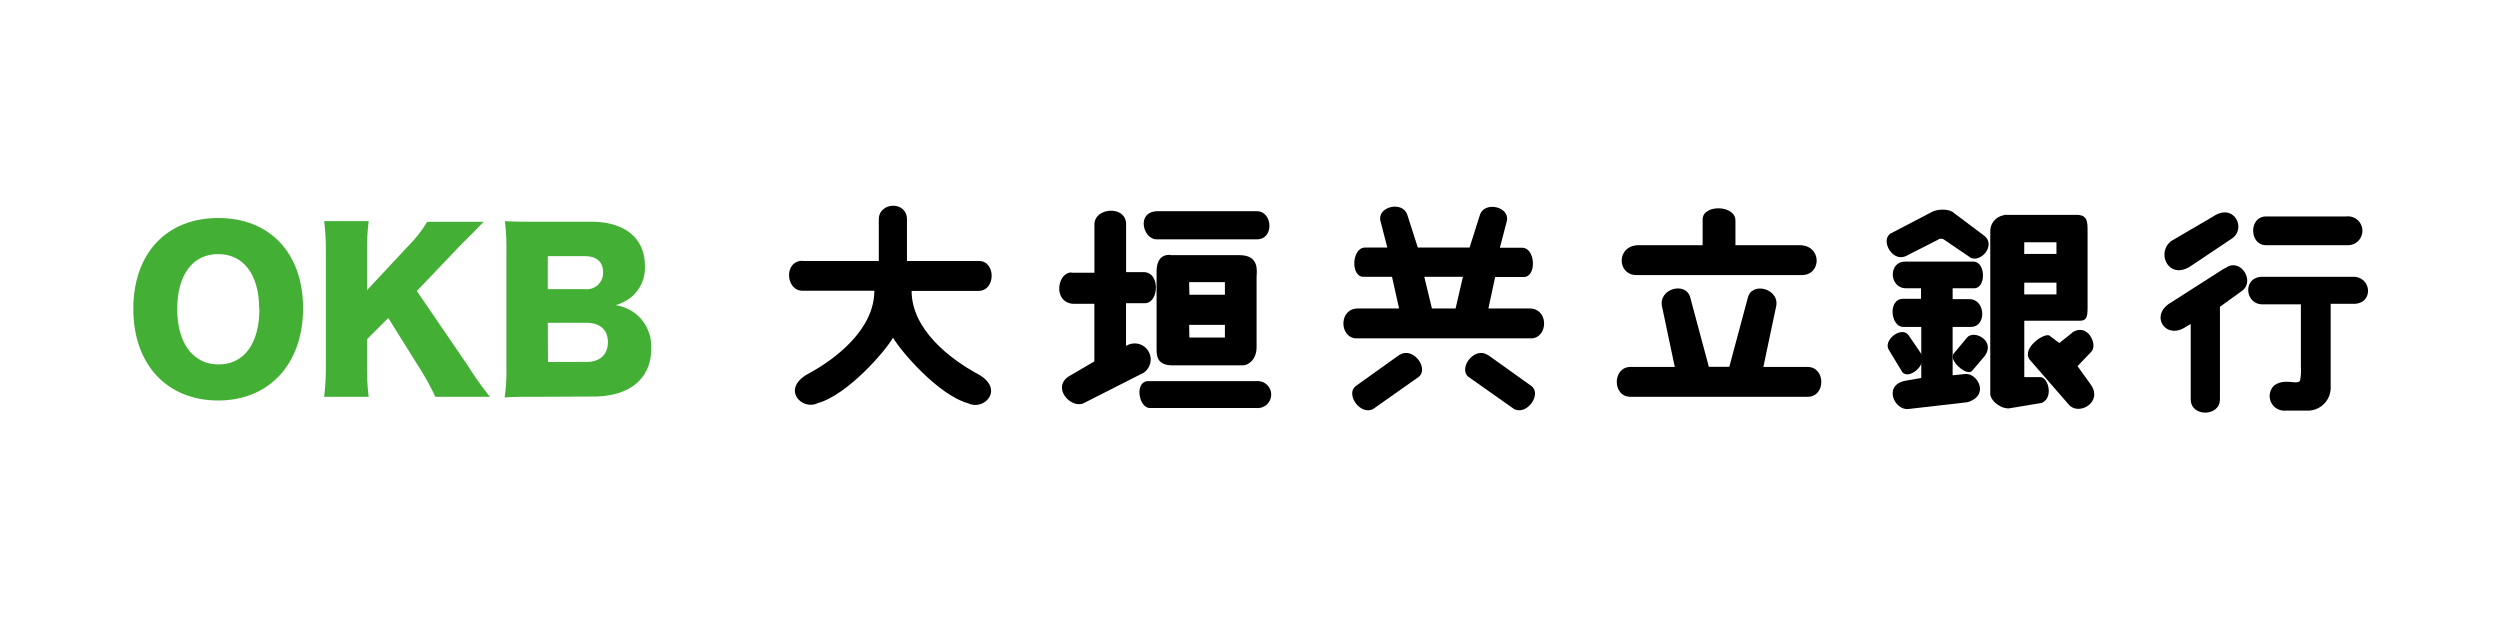
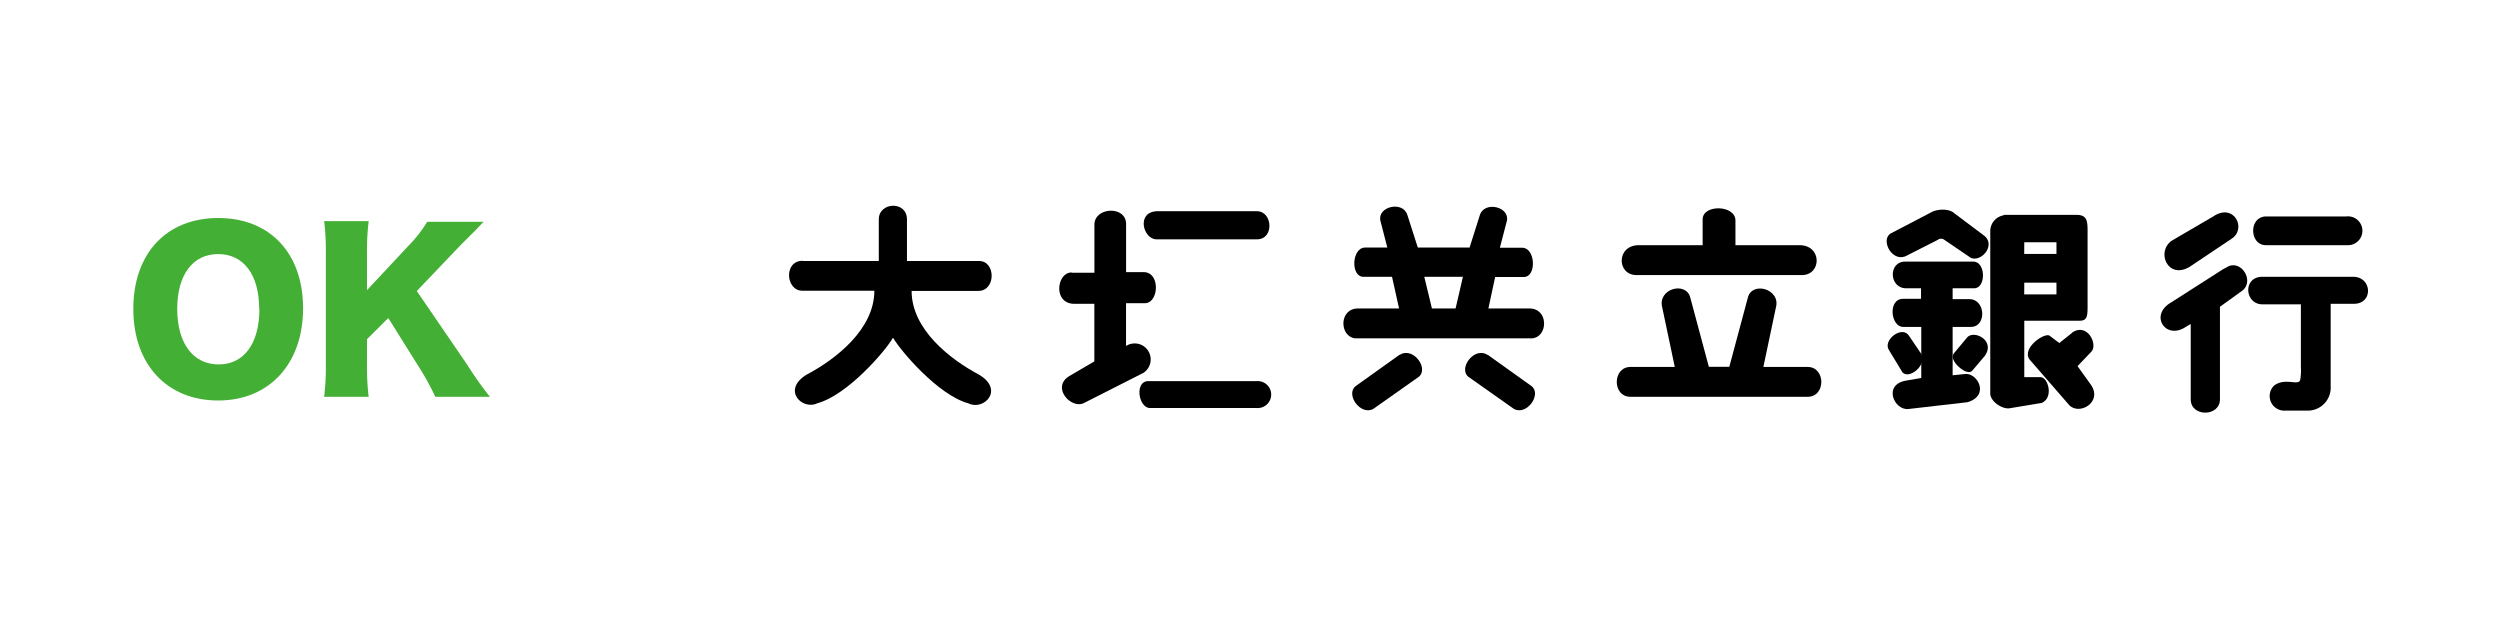
<svg xmlns="http://www.w3.org/2000/svg" id="レイヤー_1" data-name="レイヤー 1" viewBox="0 0 398.5 98.5">
  <defs>
    <style>.cls-1{fill:#fff;}.cls-2{fill:#44af35;}</style>
  </defs>
  <rect class="cls-1" width="398.5" height="98.5" />
  <path class="cls-2" d="M49.06,49.89c0,8.85-5.39,14.7-13.53,14.7S22,58.87,22,50s5.29-14.5,13.54-14.5S49.06,41.12,49.06,49.89Zm-7,.07c0-5.43-2.49-8.71-6.54-8.71S29,44.56,29,50s2.51,8.84,6.6,8.84S42.1,55.45,42.1,50Z" transform="translate(-0.75 -0.75)" />
  <path class="cls-2" d="M75.3,59a52.13,52.13,0,0,0,3.55,5H70.14a41.09,41.09,0,0,0-2.31-4.26l-5.19-8.3-3.39,3.38V59a37.94,37.94,0,0,0,.27,5h-7.1a39.77,39.77,0,0,0,.27-5V41a38.48,38.48,0,0,0-.27-5h7.1a37.45,37.45,0,0,0-.27,5V47l6.67-7.14a20.43,20.43,0,0,0,2.92-3.75h9c-.61.61-.84.88-1.3,1.35l-2.35,2.34-7,7.34Z" transform="translate(-0.75 -0.75)" />
-   <path class="cls-2" d="M86.19,64c-2.55,0-3.52,0-5,.1a30.52,30.52,0,0,0,.28-4.92V40.81A35.32,35.32,0,0,0,81.23,36c1.72.09,2.18.09,4.93.09h8.78c5.42,0,8.61,2.62,8.61,7.05a6.1,6.1,0,0,1-1.94,4.77,7.15,7.15,0,0,1-2.72,1.48A7,7,0,0,1,102.37,51a6.76,6.76,0,0,1,2.19,5.29c0,4.82-3.43,7.67-9.25,7.67ZM94,46.84a2.59,2.59,0,0,0,2.88-2.68c0-1.64-1-2.58-2.95-2.58H88.07v5.26Zm-5.9,11.6h6.17c2.11,0,3.38-1.18,3.38-3.16S96.35,52.2,94.2,52.2H88.07Z" transform="translate(-0.75 -0.75)" />
  <path d="M128.69,42.35h12.14V35.72c0-2.8,4.49-3,4.49,0v6.63H156.8c2.71,0,2.71,4.77-.09,4.77H146.06c0,6.16,6.17,10.92,10.74,13.35,4.11,2.43.75,5.79-1.67,4.58-4.86-1.31-10.87-8.45-12-10.42l-.07,0c-1.12,2-7.19,9.08-12,10.39-2.43,1.21-5.78-2.15-1.68-4.58,4.58-2.43,10.74-7.19,10.74-13.35H128.64c-2.66,0-3-4.77.05-4.77" transform="translate(-0.75 -0.75)" />
  <path d="M171.57,44.22h3.63V36.56c0-2.8,5.05-3.08,5.05-.09v7.66h2.8c2.7,0,2.43,4.95.19,4.95h-3V55.9A2.54,2.54,0,1,1,183,60.19L173.52,65c-2.05,1-5.23-2.53-2.33-4.3l4-2.34V49.18h-3.27c-3.36-.1-2.71-5-.36-5" transform="translate(-0.75 -0.75)" />
  <path d="M185.11,34.42h16c2.51,0,2.79,4.48,0,4.48h-16c-2.15,0-3.27-4.3,0-4.48" transform="translate(-0.75 -0.75)" />
-   <path d="M187.34,41.42h11c3.27,0,2.71,2.71,2.71,3.55V56.08c0,2-1.32,2.9-2.15,2.9h-11c-2.42.09-2.79-1.12-2.79-2.43V44c0-1.59.64-2.72,2.23-2.62m3,6.35H196V45.72h-5.7Zm0,6.82H196V52.53h-5.7Z" transform="translate(-0.75 -0.75)" />
  <path d="M183.8,61.5h17.28a2.15,2.15,0,1,1,0,4.29h-17c-1.87,0-2.52-4.29-.28-4.29" transform="translate(-0.75 -0.75)" />
  <path d="M230.86,54.68h-14.1c-2.52-.28-2.62-4.76.46-4.76h6.54l-1.12-5.05h-4.57c-2.06,0-1.87-4.66.28-4.66h3.54l-1.11-4.3c-.47-2.24,3.54-3.18,4.29-.94l1.68,5.24H235L236.65,35c.75-2.24,4.76-1.3,4.3.94l-1.12,4.3h3.55c2.15,0,2.33,4.66.28,4.66h-4.58L238,49.92h6.54c3.08,0,3,4.48.47,4.76Zm1.91-4.76,1.17-5.05h-6.16L229,49.92h3.82Z" transform="translate(-0.75 -0.75)" />
  <path d="M223.85,57.29l-7,5c-1.68,1.3.75,4.76,2.8,3.64l7.29-5.14c1.59-1.39-1-4.85-3.09-3.46" transform="translate(-0.75 -0.75)" />
  <path d="M237.87,57.29l7,5c1.69,1.3-.75,4.76-2.8,3.64l-7.29-5.14c-1.59-1.39,1-4.85,3.09-3.46" transform="translate(-0.75 -0.75)" />
  <path d="M277.38,35.91c0-2.53-5.23-2.62-5.23-.19v4.11H262c-3.65,0-3.56,4.77-.38,4.77h26.34c3.18,0,3.26-4.77-.38-4.77H277.38V35.72" transform="translate(-0.75 -0.75)" />
  <path d="M274.76,64H260.65c-2.94,0-2.89-4.76,0-4.76h7.06l-2-9.48c-.79-3,3.82-4.25,4.48-1.54l2.95,11h3.26l2.95-11c.64-2.71,5.28-1.41,4.48,1.54l-2,9.48h7.05c2.9,0,2.94,4.76,0,4.76Z" transform="translate(-0.75 -0.75)" />
  <path d="M301.94,38.06l6.63-3.46c1-.56,2.89-.65,3.74.18l4.75,3.56c2,1.68-.93,4.66-2.51,3.27L310.71,39a.89.89,0,0,0-1.11,0l-4.86,2.47c-2.24,1.26-4.16-2.2-2.8-3.36" transform="translate(-0.75 -0.75)" />
  <path d="M304.42,42.45H315.3c2,0,2.05,4.25.14,4.25H312v1.73h2.66c2.61,0,2.8,4.43.24,4.43H312v7.71l1.86-.19c2-.37,4.2,3.36.52,4.48L305,65.94c-2.32.32-4.19-3.93-.37-4.53L307,61V52.86h-2.89c-2,0-2.48-4.48,0-4.48h2.85V46.7h-2.29c-2.81.09-3-4.25-.23-4.25" transform="translate(-0.75 -0.75)" />
  <path d="M305,54.21l2,2.95c1,1.68-1.88,4.15-3,2.94l-2.12-3.5c-1.12-1.59,2-4,3.12-2.39" transform="translate(-0.75 -0.75)" />
  <path d="M312.17,57.11l2.14-2.57c1.08-1.26,4.53.47,2.85,2.9l-2.06,2.43c-.87.93-3.83-1.73-2.93-2.76" transform="translate(-0.75 -0.75)" />
  <path d="M320.14,35h11.59c1.69,0,1.78.94,1.78,2.62v12c0,1.51-.09,2.25-1.22,2.25h-8.87v9H326c1.22,0,2.15,3.27.19,4.11l-5,.83c-1.23.28-3.28-1.11-3.19-2.42V37.68a2.56,2.56,0,0,1,2.14-2.61m3.27,6.16h5.14V39.37h-5.13Zm0,6.45h5.14V45.81h-5.13Z" transform="translate(-0.75 -0.75)" />
  <path d="M331,53.84l-2,1.59-1.48-1.12c-.65-.75-4.58,1.87-3.27,3.73l6.34,7.29c1.61,1.68,5.34-.47,3.47-3.22l-2.15-3,2.19-2.29c1.13-1.12-.65-4.81-3.12-3" transform="translate(-0.75 -0.75)" />
  <path d="M353.51,35.27l-6.59,3.85c-2.52,1.76-.64,6.22,2.83,4.18l6.65-4.45c2.58-1.57.47-5.88-2.89-3.58" transform="translate(-0.75 -0.75)" />
  <path d="M355.06,43.69l-8.19,5.24c-3.56,2-1,6,2.18,4,.33-.22.51-.3.9-.53V64.4c0,2.86,4.66,2.81,4.66,0V49.65l3.59-2.59c2-1.6-.33-5.16-2.56-3.68Z" transform="translate(-0.75 -0.75)" />
  <path d="M361.9,35.25h12.86a2.3,2.3,0,1,1,.1,4.58H362c-2.67.08-2.88-4.47-.09-4.58" transform="translate(-0.75 -0.75)" />
  <path d="M362.17,44.87h13.68c3,0,3.26,4.31.09,4.31h-3.68V62.35a3.66,3.66,0,0,1-3.43,3.85c-.2,0-3.13,0-3.77,0a2.33,2.33,0,0,1-1.81-4c1.76-1.3,3.81.08,4.15-.86a9.12,9.12,0,0,0,.11-2.14V49.26h-6.08c-2.89.05-3.26-4.43,0-4.39" transform="translate(-0.75 -0.75)" />
</svg>